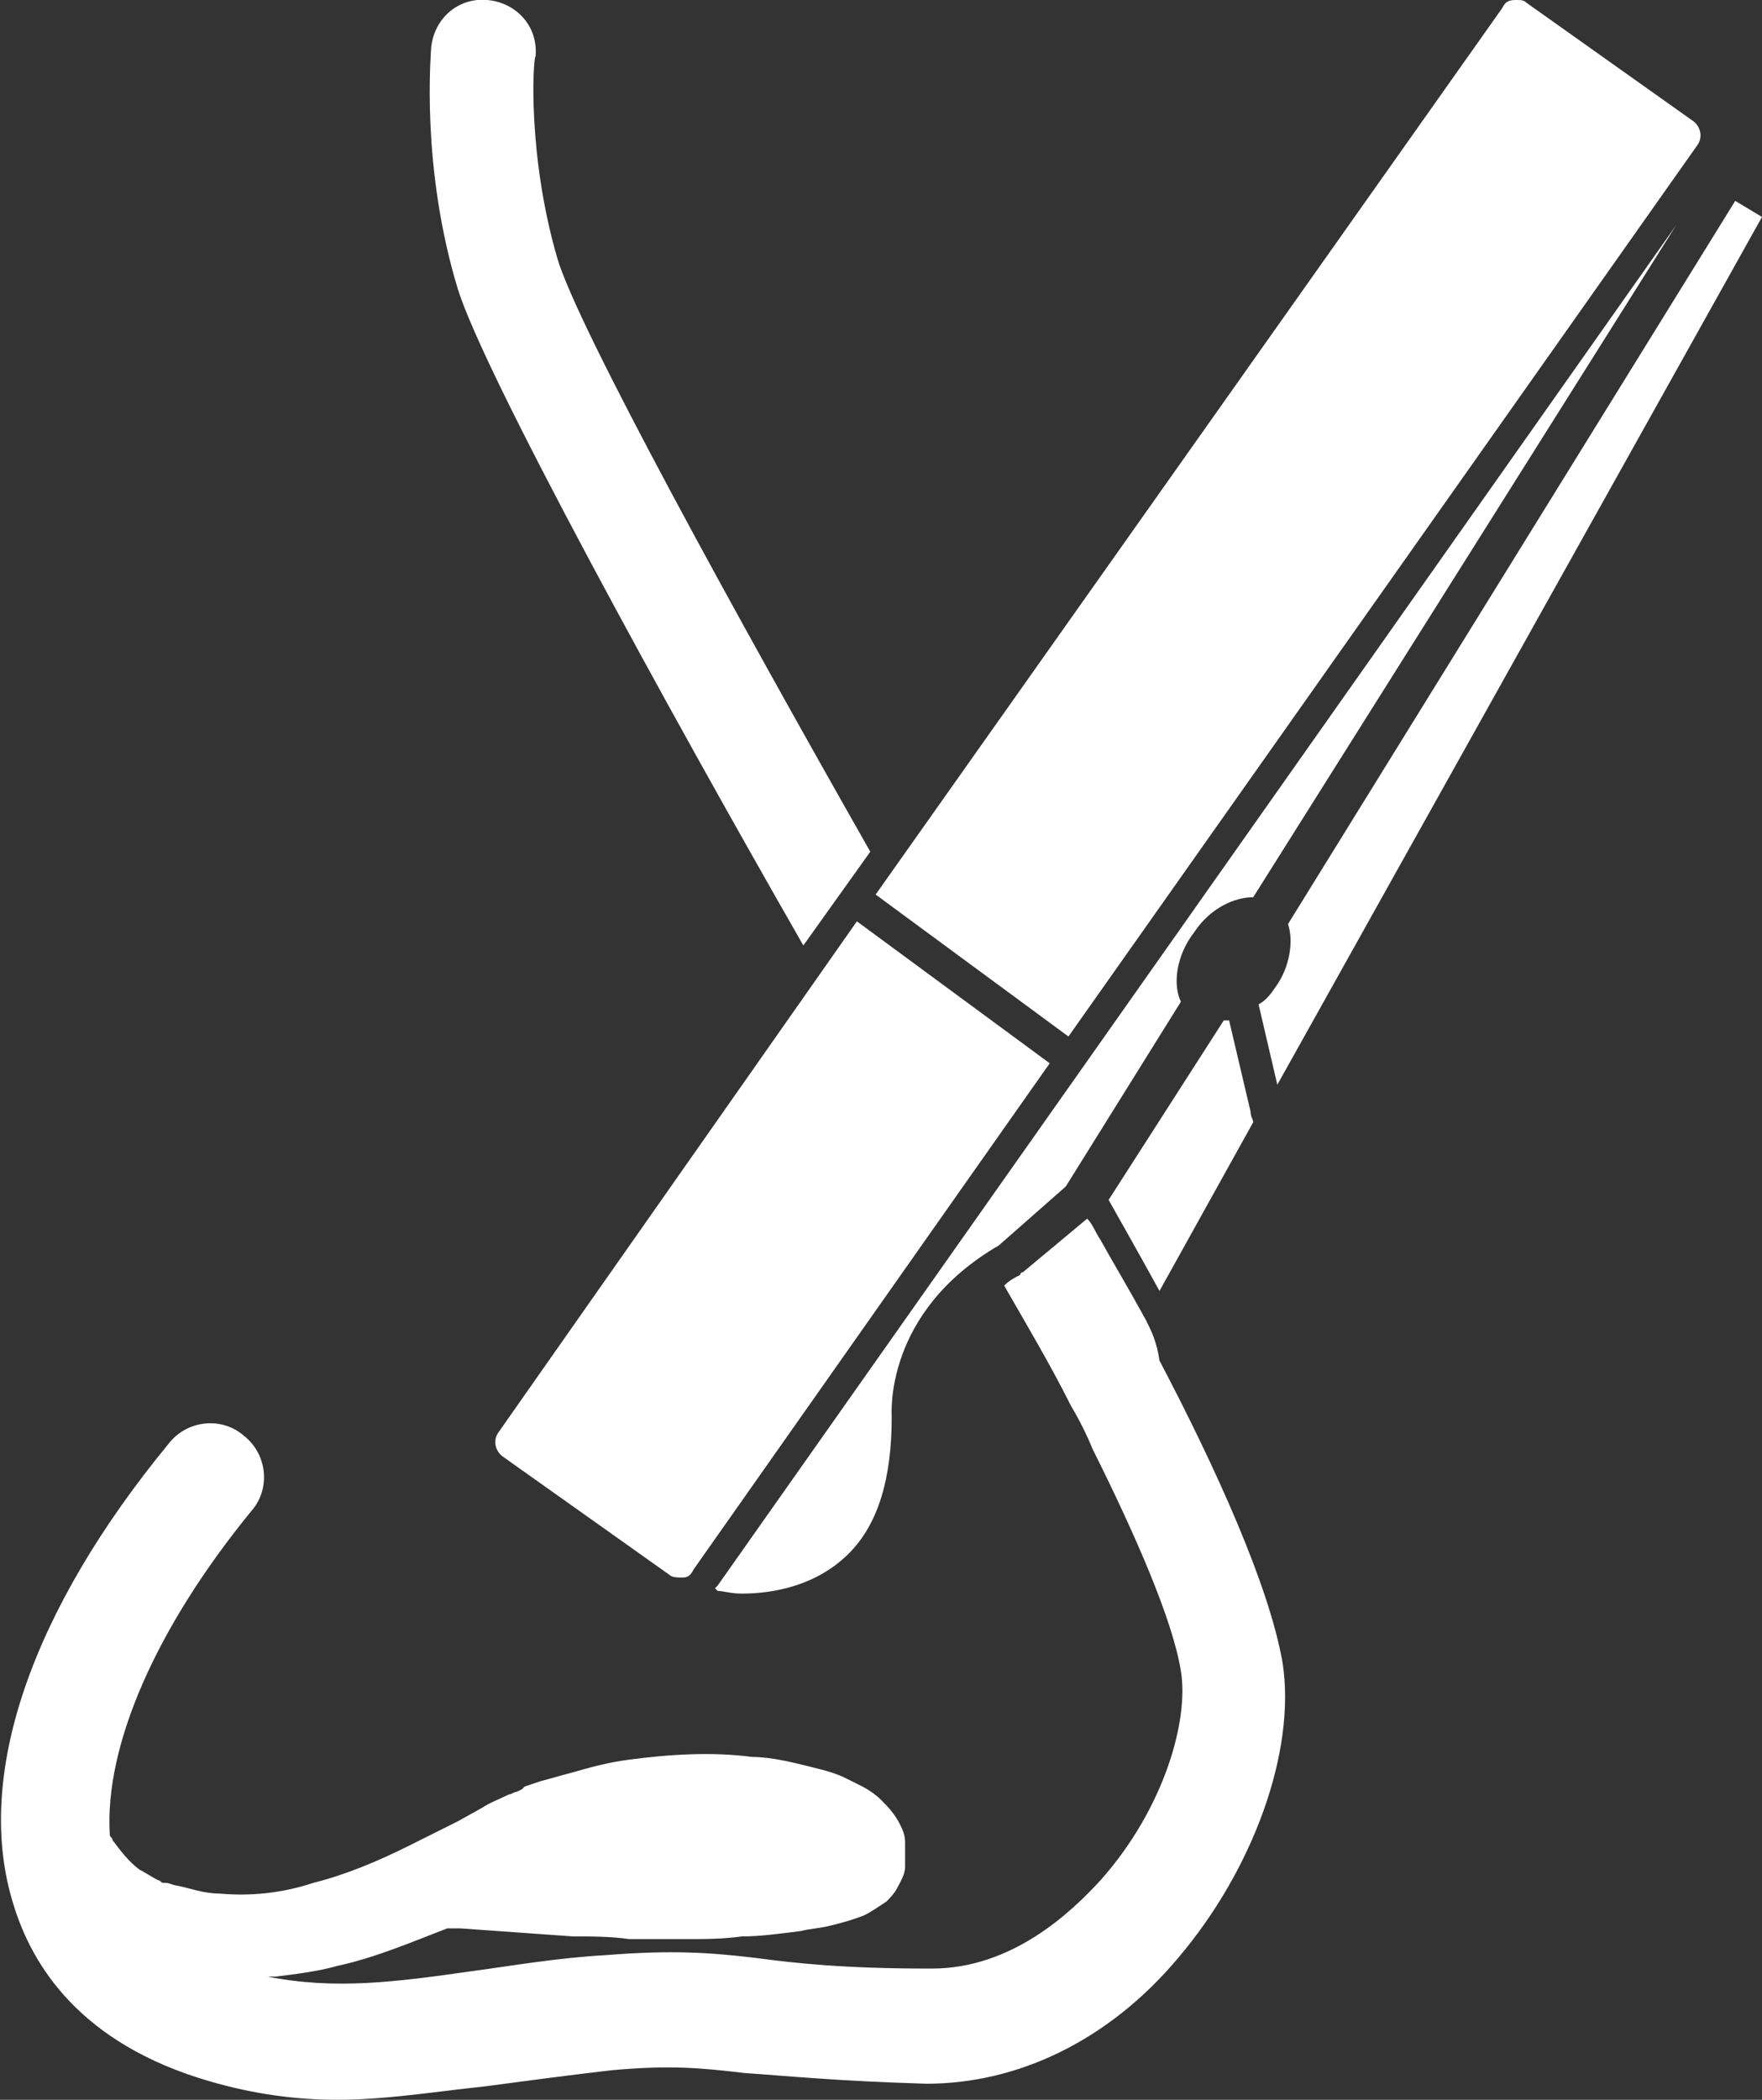
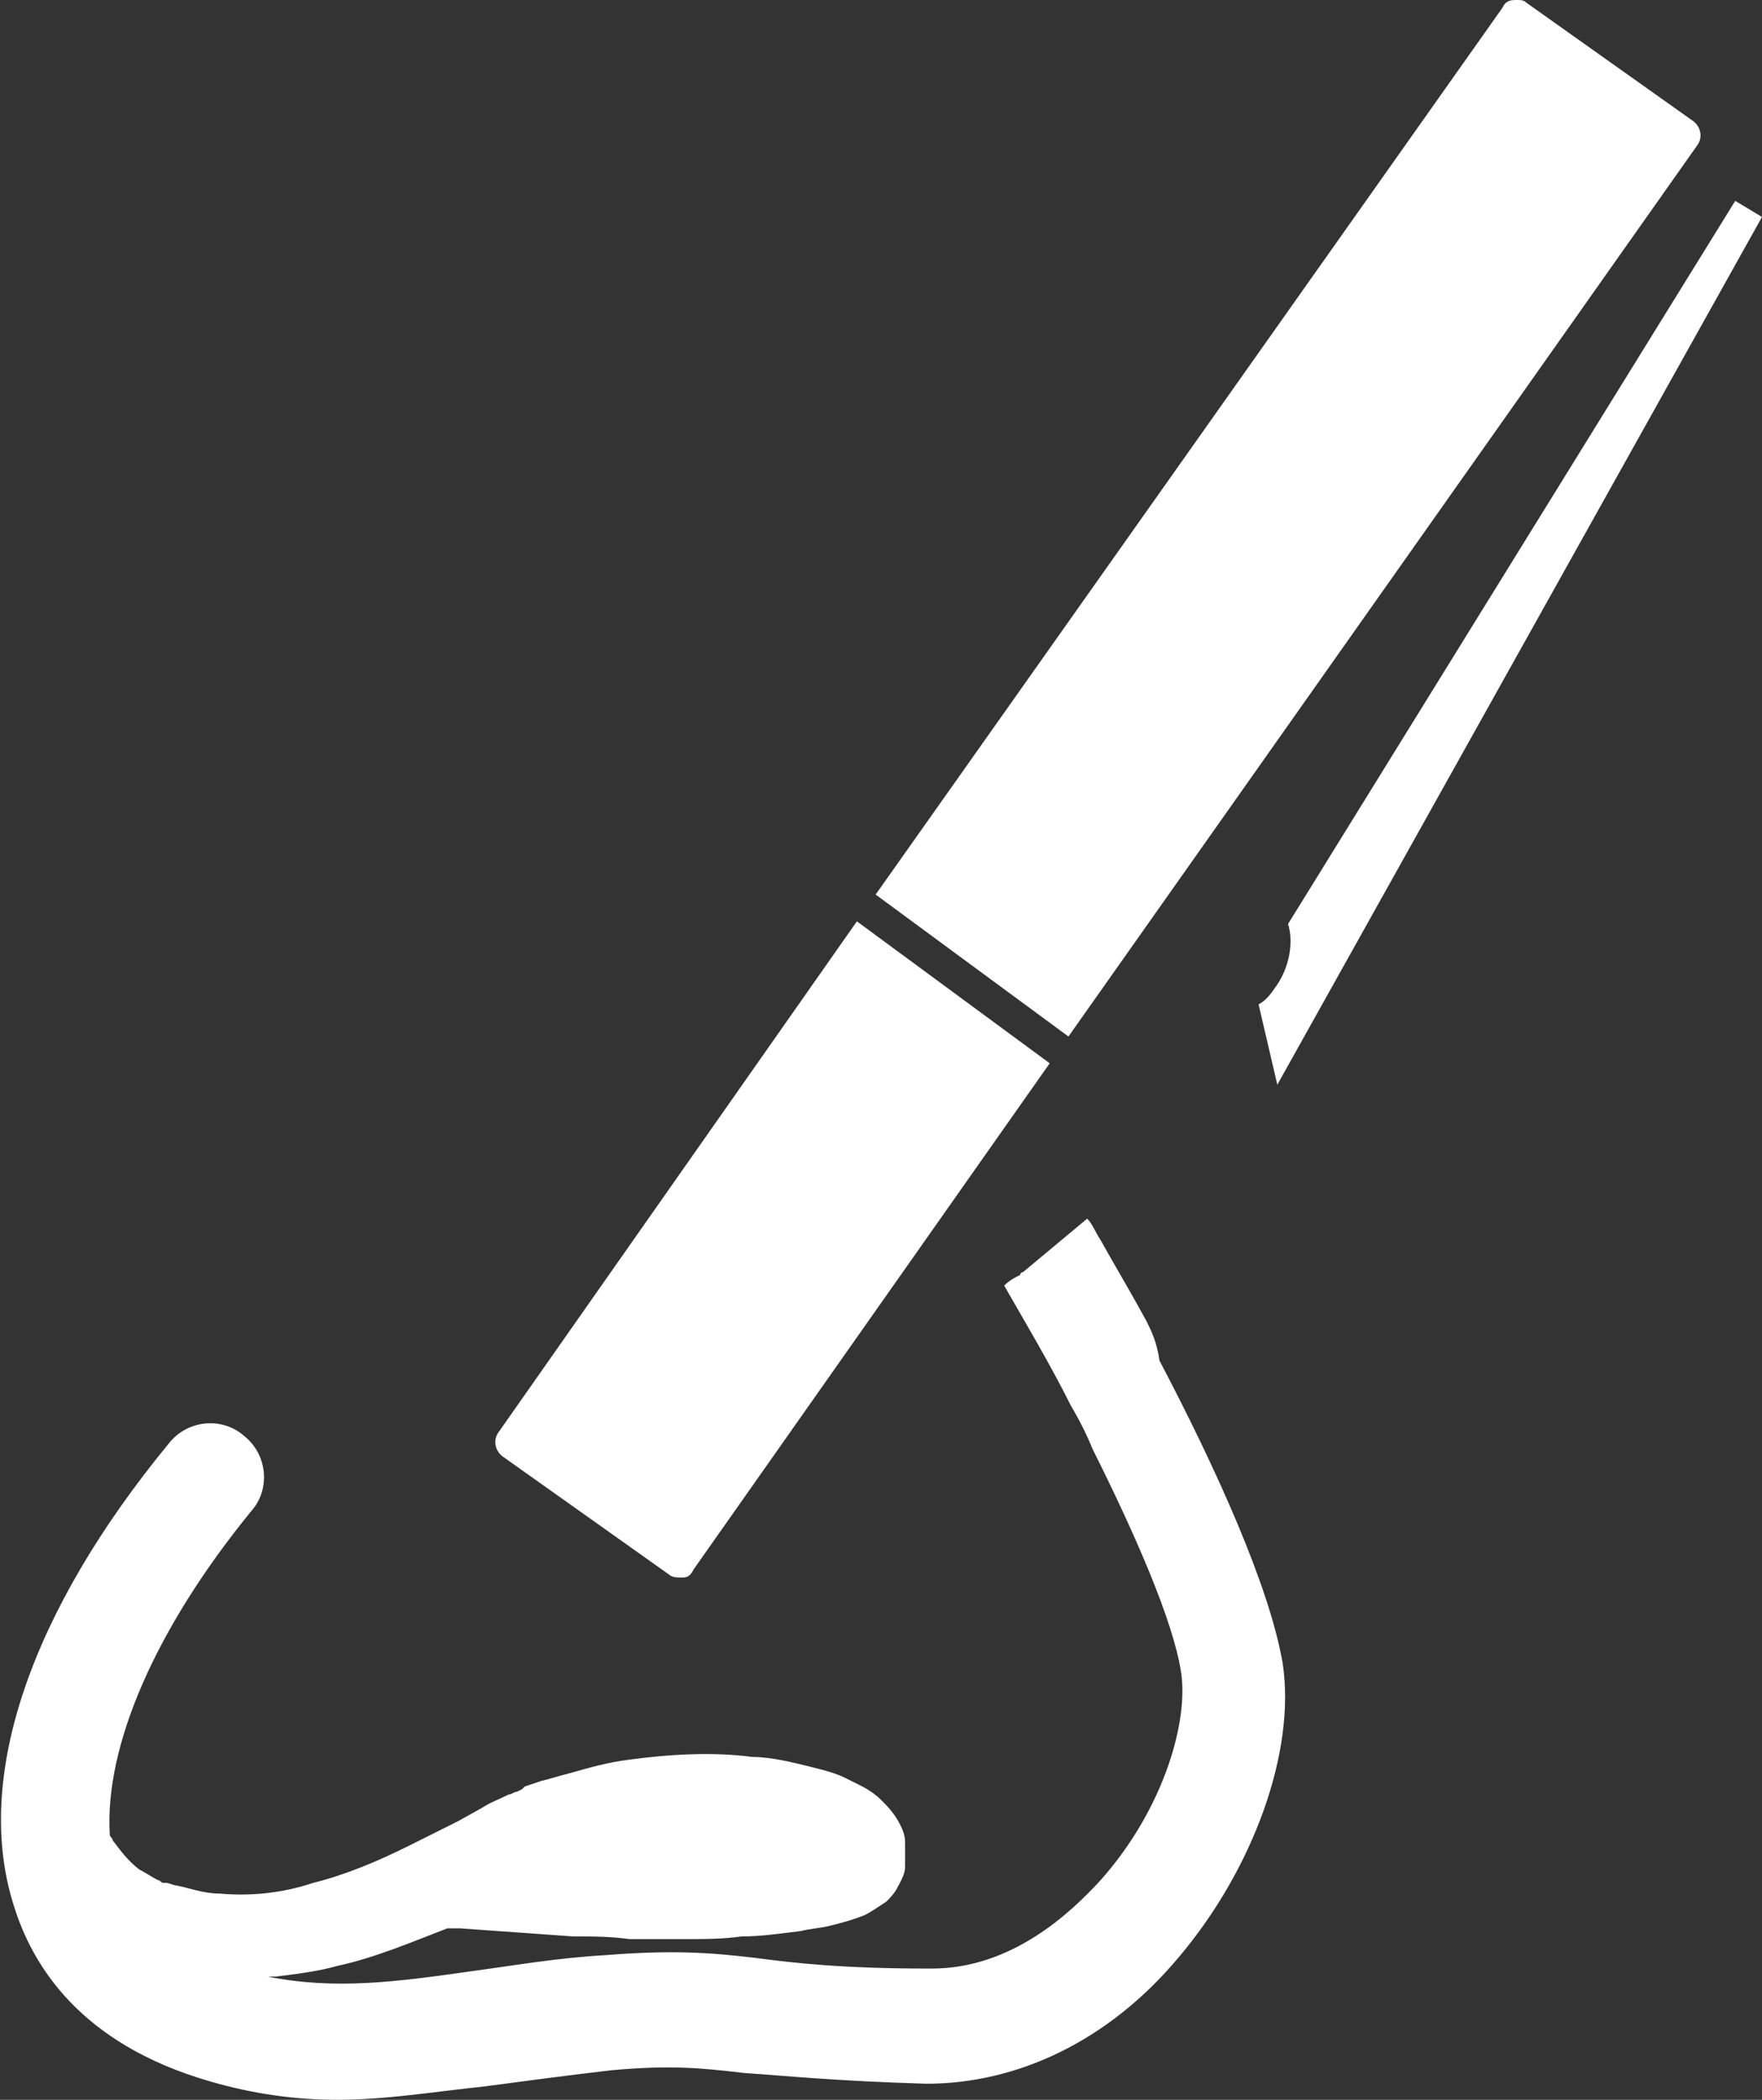
<svg xmlns="http://www.w3.org/2000/svg" enable-background="new 0 0 65.8 78.4" viewBox="0 0 65.8 78.4">
  <rect x="0" y="0" width="65.8" height="78.4" fill="#333333" stroke="none" />
  <g fill="#fff">
    <path d="m 47.6 36.9 c -.2 .3 -.4 .5 -.6 .6 l .7 3 18.1 -32.4 -1 -.6 -16.7 27 c .2 .6 .1 1.6 -.5 2.4 z" />
-     <path d="m 46.7 41.5 l -.8 -3.4 c -.1 0 -.1 0 -.2 0 l -4.3 6.7 s 1.3 2.3 1.9 3.4 l 3.5 -6.3 c 0 -.1 -.1 -.2 -.1 -.4 z" />
-     <path d="m 20.8 9.6 c -1.1 -3.8 -.9 -7.4 -.8 -7.5 .1 -1.1 -.7 -2 -1.8 -2.1 s -2 .7 -2.1 1.8 c 0 .2 -.4 4.4 1 9 1 3.2 7.8 15.6 12.9 24.5 l 2.5 -3.5 c -5 -8.8 -11 -19.7 -11.7 -22.2 z" />
    <path d="m 42.8 49.3 c -.6 -1.1 -1.2 -2.1 -1.7 -3 -.2 -.3 -.3 -.6 -.5 -.8 l -2.4 2 s -.1 0 -.1 .1 c -.2 .1 -.4 .2 -.6 .4 .8 1.4 1.7 2.9 2.5 4.5 .3 .5 .6 1.1 .8 1.6 1.6 3.2 3 6.4 3.3 8.3 .3 1.8 -.6 5.1 -3 7.8 -1.1 1.2 -3.3 3.3 -6.3 3.3 h -.1 c -3.2 0 -5 -.2 -6.5 -.4 -1.7 -.2 -3.1 -.3 -5.6 -.1 -1.8 .1 -3.5 .4 -5 .6 -2.8 .4 -5.1 .7 -7.6 .2 h .3 c .8 -.1 1.6 -.2 2.3 -.4 1.4 -.3 2.8 -.9 4.1 -1.4 h .5 c 1.4 .1 2.8 .2 4.2 .3 .7 0 1.4 0 2.1 .1 h 2.1 c .7 0 1.4 0 2.1 -.1 .7 0 1.4 -.1 2.2 -.2 .4 -.1 .7 -.1 1.1 -.2 s .8 -.2 1.3 -.4 c .2 -.1 .5 -.3 .8 -.5 .1 -.1 .3 -.3 .4 -.5 s .3 -.5 .3 -.8 c 0 0 0 0 0 -.1 v -.1 -.1 -.1 -.1 c 0 -.1 0 -.3 0 -.4 0 -.3 -.1 -.5 -.2 -.7 -.2 -.4 -.5 -.7 -.7 -.9 s -.5 -.4 -.7 -.5 -.4 -.2 -.6 -.3 c -.4 -.2 -.8 -.3 -1.2 -.4 -.8 -.2 -1.6 -.4 -2.3 -.4 -1.5 -.2 -3.1 -.1 -4.6 .1 -.8 .1 -1.5 .3 -2.2 .5 -.4 .1 -.7 .2 -1.1 .3 l -.3 .1 -.3 .1 -.1 .1 -.2 .1 c -.1 0 -.2 .1 -.3 .1 -.4 .2 -.7 .3 -1 .5 l -.9 .5 c -.6 .3 -1.2 .6 -1.8 .9 -1.2 .6 -2.4 1.1 -3.6 1.4 -1.2 .4 -2.4 .5 -3.5 .4 -.6 0 -1.1 -.2 -1.6 -.3 -.1 0 -.3 -.1 -.4 -.1 h -.1 c -.1 0 -.1 -.1 -.2 -.1 -.2 -.1 -.5 -.3 -.7 -.4 -.4 -.3 -.7 -.7 -1 -1.1 0 -.1 -.1 -.1 -.1 -.2 -.2 -3.3 1.7 -7.7 5.3 -12.1 .7 -.8 .6 -2.1 -.3 -2.8 -.8 -.7 -2.1 -.6 -2.8 .3 -5.1 6.2 -7.3 12.4 -5.8 17.2 .7 2.3 2.5 5.2 7.3 6.6 1.7 .5 3.3 .7 4.8 .7 1.8 0 3.6 -.3 5.5 -.5 1.5 -.2 3 -.4 4.7 -.6 2.2 -.2 3.3 -.1 5 .1 1.5 .1 3.4 .3 6.8 .4 3.4 0 6.8 -1.6 9.4 -4.7 2.8 -3.3 4.4 -7.7 3.9 -11 -.5 -2.9 -2.5 -7.3 -4.6 -11.3 -.1 -.7 -.3 -1.1 -.5 -1.5 z" />
-     <path d="m 44.6 34.8 c .6 -.9 1.5 -1.3 2.2 -1.3 l 15.8 -25.1 -35.8 50.8 s 0 0 -.1 .1 l .1 .1 c .2 0 .5 .1 .9 .1 1.2 0 2.8 -.3 4 -1.5 1.1 -1.1 1.6 -2.8 1.6 -5.1 0 -.1 -.3 -3.9 4 -6.4 l 2.5 -2.2 4.3 -6.9 c -.3 -.6 -.2 -1.7 .5 -2.6 z" />
    <path d="m 39.9 38.7 l 23.5 -33.3 c .2 -.3 .1 -.7 -.2 -.9 l -6.2 -4.4 c -.1 -.1 -.2 -.1 -.4 -.1 -.3 0 -.4 .1 -.5 .3 l -23.4 33.1 z" />
    <path d="m 32 34.4 l -13.4 19.1 c -.2 .3 -.1 .7 .2 .9 l 6.2 4.4 c .1 .1 .3 .1 .5 .1 s .3 -.1 .4 -.3 l 13.3 -18.9 z" />
  </g>
</svg>